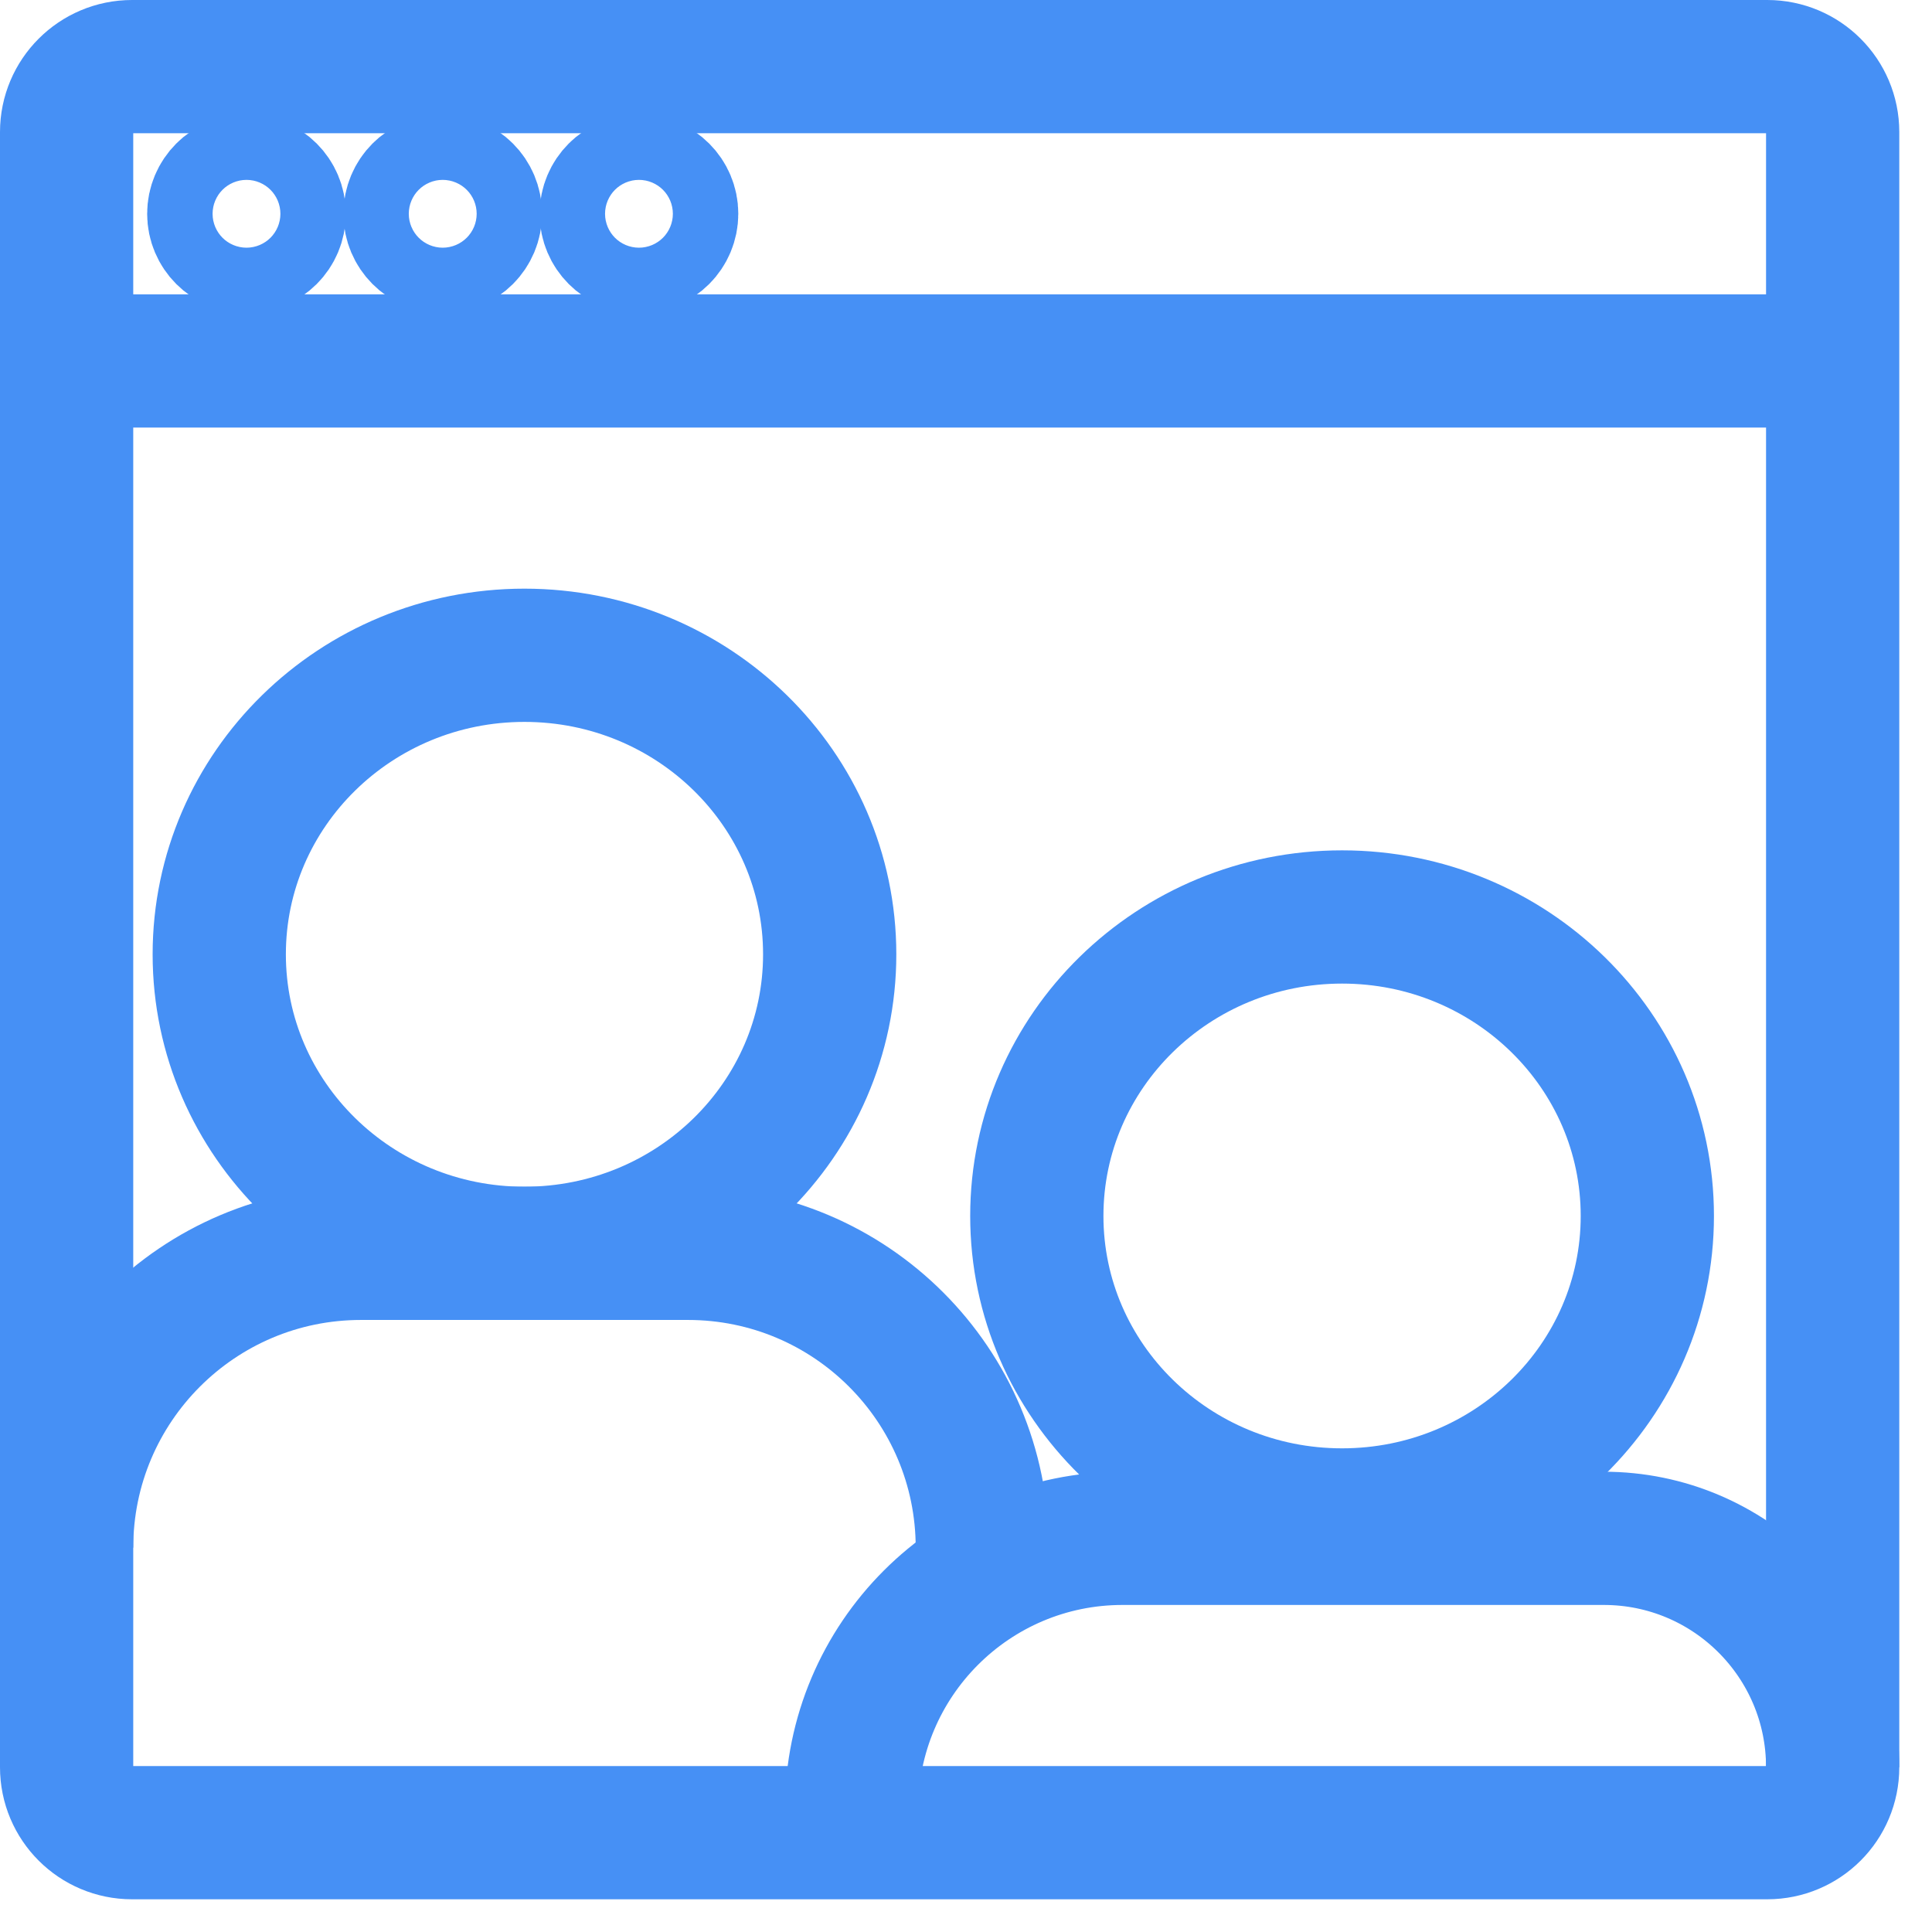
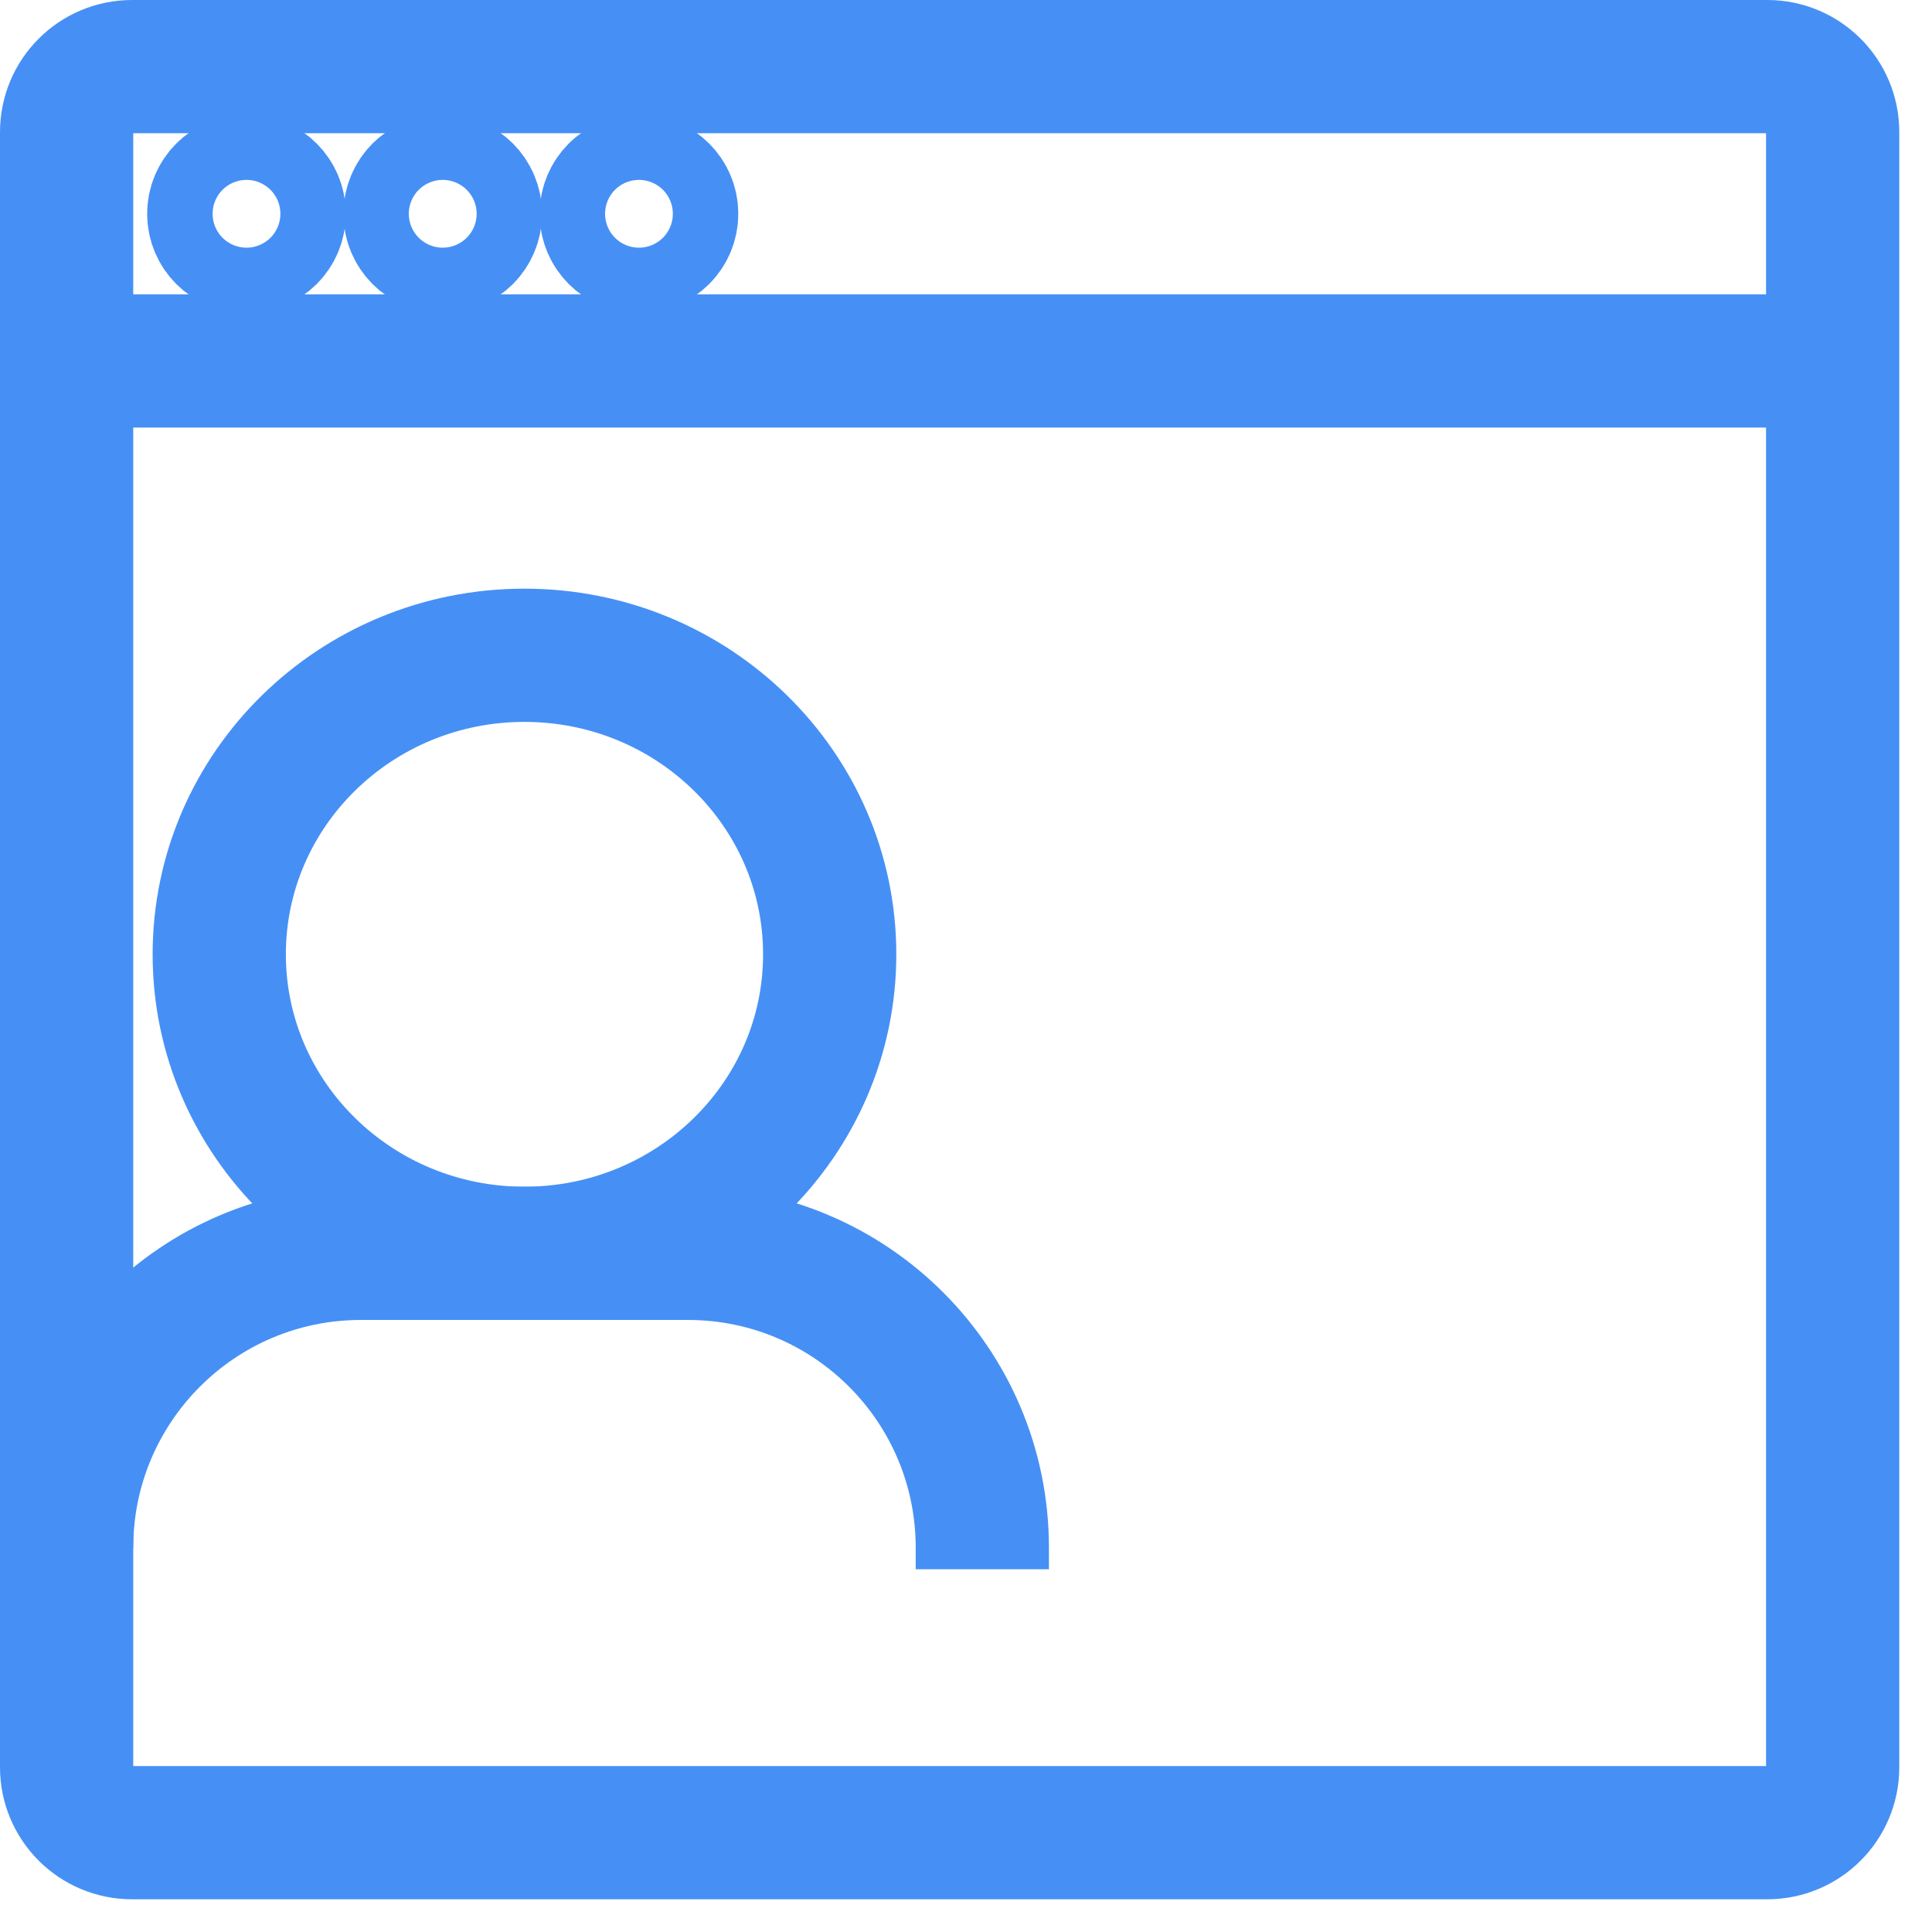
<svg xmlns="http://www.w3.org/2000/svg" width="29" height="29" viewBox="0 0 29 29" fill="none">
-   <path d="M20.145 22.74C17.615 22.74 15.563 20.731 15.563 18.252C15.563 15.773 17.615 13.764 20.145 13.764C22.676 13.764 24.727 15.773 24.727 18.252C24.727 20.731 22.676 22.74 20.145 22.74Z" stroke="#4690F5" stroke-width="2" stroke-linejoin="round" />
-   <path d="M27.509 26.527C27.509 24.629 25.971 23.091 24.073 23.091H16.849C14.603 23.091 12.782 24.912 12.782 27.158" stroke="#4690F5" stroke-width="2" stroke-linejoin="round" />
  <path d="M7.872 18.813C5.342 18.813 3.291 16.803 3.291 14.325C3.291 11.846 5.342 9.836 7.872 9.836C10.403 9.836 12.454 11.846 12.454 14.325C12.454 16.803 10.403 18.813 7.872 18.813Z" stroke="#4690F5" stroke-width="2" stroke-linejoin="round" />
  <path d="M14.745 23.555V23.231C14.745 20.791 12.767 18.813 10.327 18.813H5.418C2.978 18.813 1 20.791 1 23.231" stroke="#4690F5" stroke-width="2" stroke-linejoin="round" />
  <path d="M1.982 1H26.527C27.07 1 27.509 1.44 27.509 1.982V26.527C27.509 27.07 27.07 27.509 26.527 27.509H1.982C1.44 27.509 1 27.07 1 26.527V1.982C1 1.44 1.44 1 1.982 1Z" stroke="#4690F5" stroke-width="2" stroke-linejoin="round" />
  <path d="M28 5.418H1.491" stroke="#4690F5" stroke-width="2" stroke-linejoin="round" />
  <path d="M3.7 3.7C3.429 3.7 3.209 3.48 3.209 3.209C3.209 2.938 3.429 2.718 3.7 2.718C3.971 2.718 4.191 2.938 4.191 3.209C4.191 3.48 3.971 3.7 3.7 3.7Z" stroke="#4690F5" stroke-width="2" />
-   <path d="M6.645 3.7C6.374 3.7 6.155 3.48 6.155 3.209C6.155 2.938 6.374 2.718 6.645 2.718C6.917 2.718 7.136 2.938 7.136 3.209C7.136 3.48 6.917 3.7 6.645 3.7Z" stroke="#4690F5" stroke-width="2" />
+   <path d="M6.645 3.7C6.374 3.7 6.155 3.48 6.155 3.209C6.155 2.938 6.374 2.718 6.645 2.718C6.917 2.718 7.136 2.938 7.136 3.209C7.136 3.48 6.917 3.7 6.645 3.7" stroke="#4690F5" stroke-width="2" />
  <path d="M9.591 3.7C9.32 3.7 9.1 3.48 9.1 3.209C9.1 2.938 9.32 2.718 9.591 2.718C9.862 2.718 10.082 2.938 10.082 3.209C10.082 3.48 9.862 3.7 9.591 3.7Z" stroke="#4690F5" stroke-width="2" />
</svg>